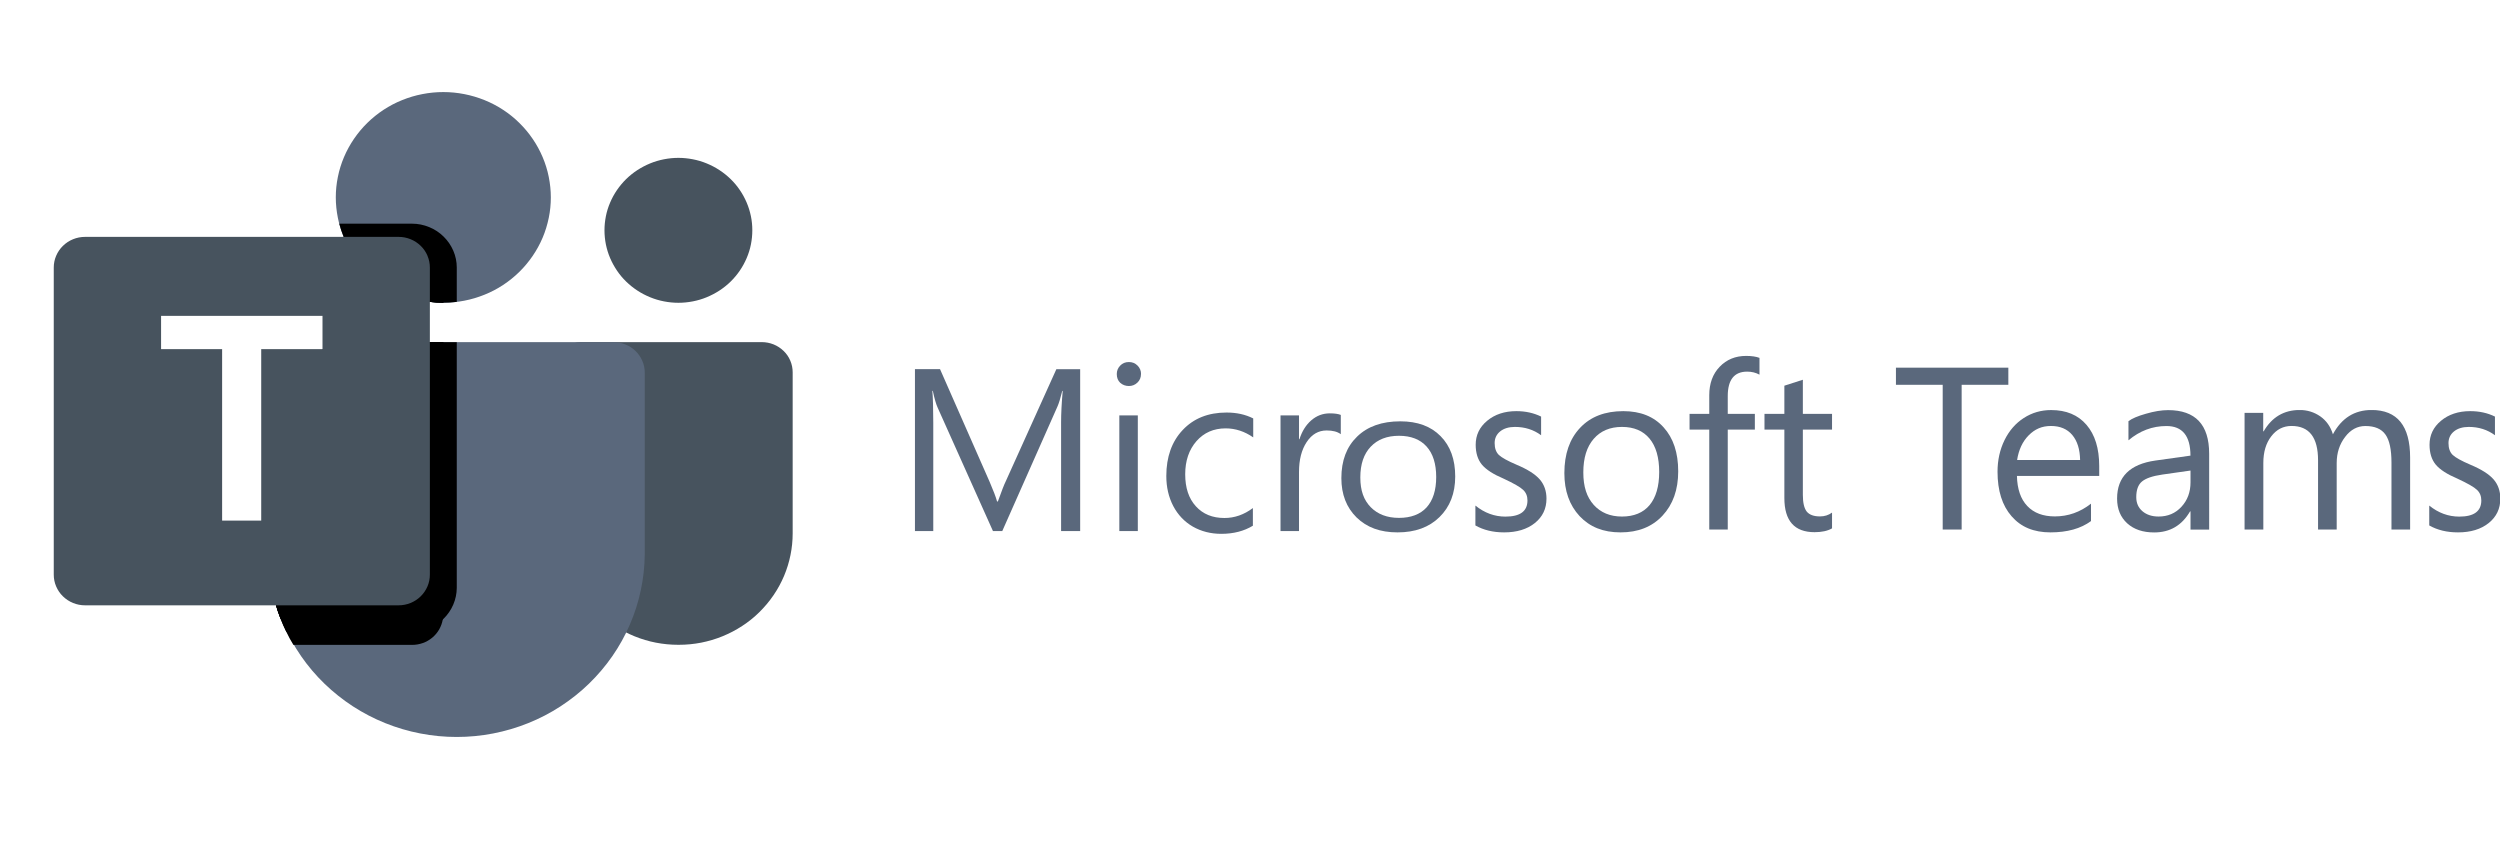
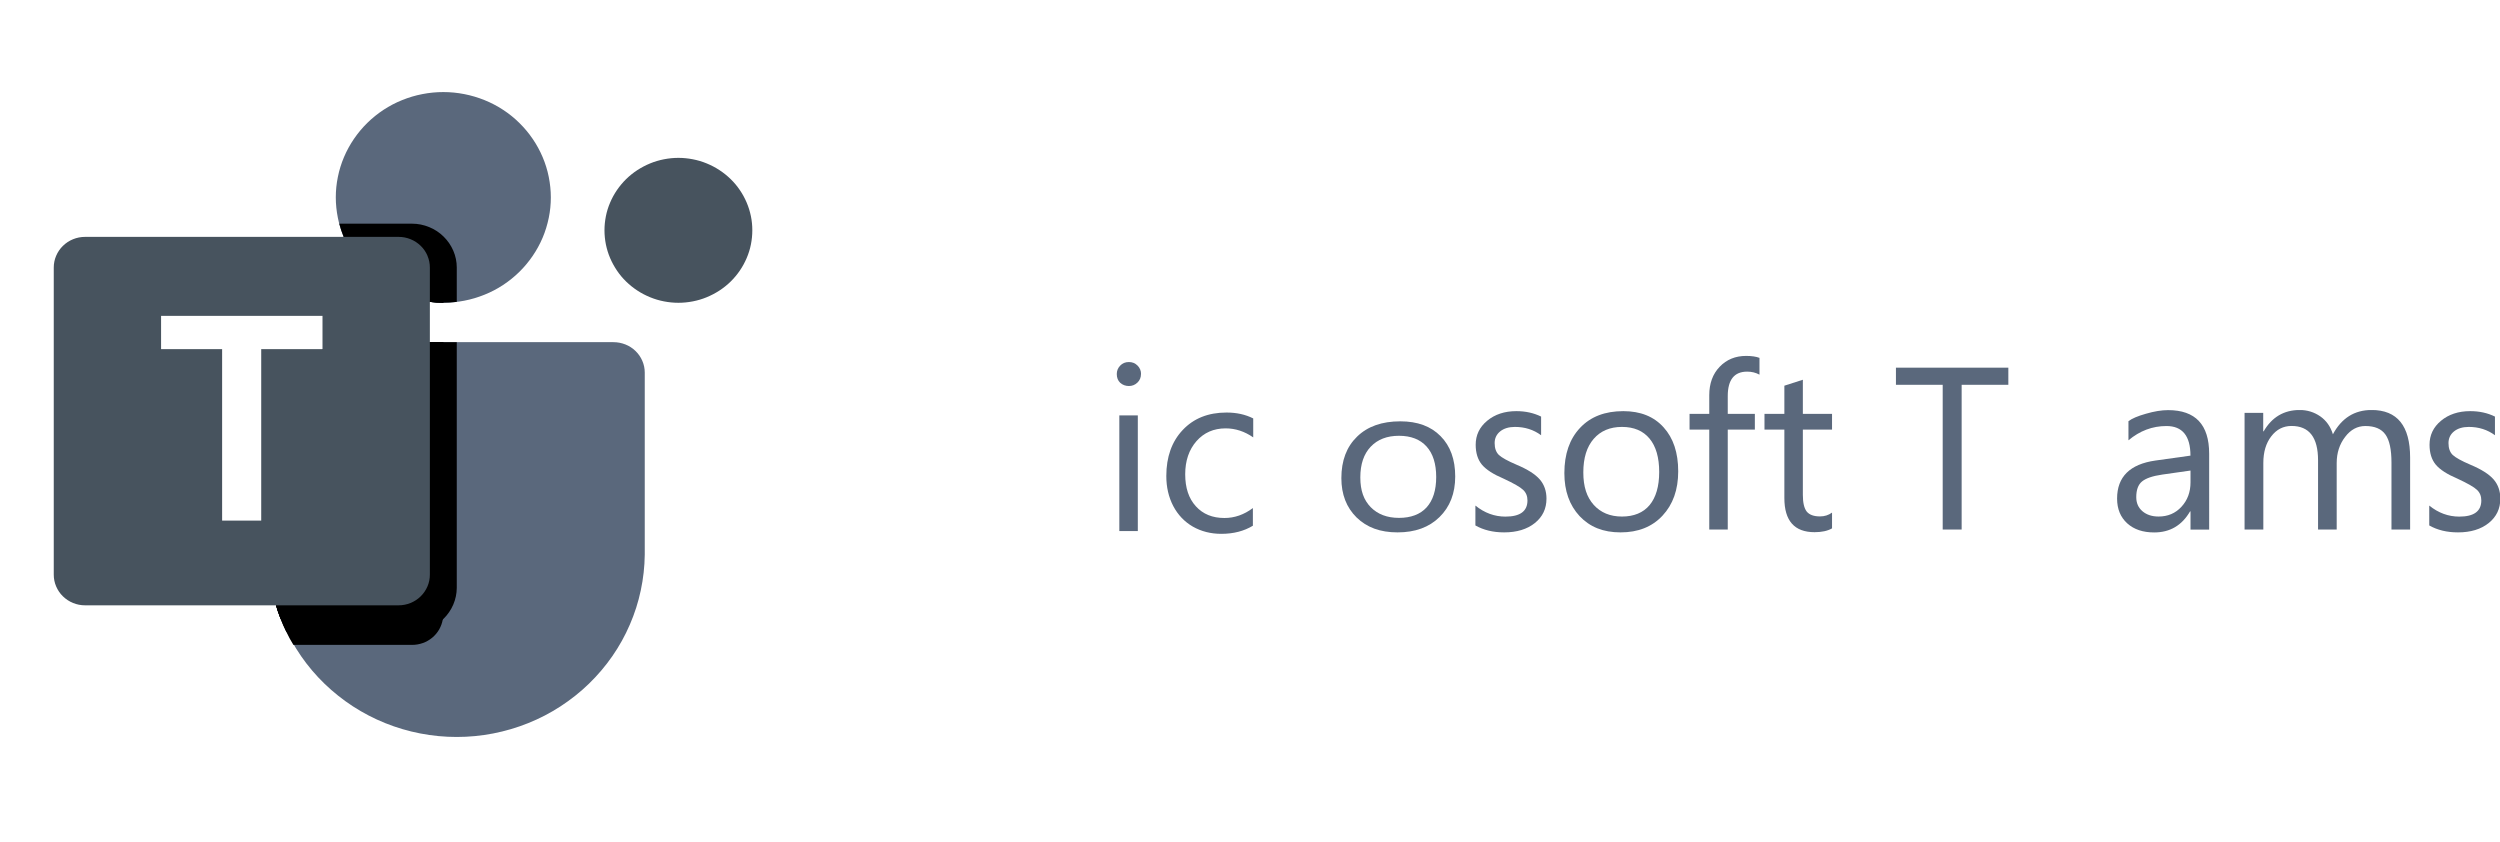
<svg xmlns="http://www.w3.org/2000/svg" xmlns:xlink="http://www.w3.org/1999/xlink" id="Ebene_1" data-name="Ebene 1" viewBox="0 0 514.81 173.44">
  <defs>
    <style>      .cls-1 {        fill: none;      }      .cls-2 {        fill: #5a687c;      }      .cls-3 {        fill: #5059c9;      }      .cls-4 {        fill: #47535e;      }      .cls-5 {        clip-path: url(#clippath);      }    </style>
    <symbol id="glyph2-1" viewBox="0 0 28.59 28.02">
-       <path id="path131" class="cls-2" d="M28.59,0h-3.3v18.81c0,1.49.09,3.3.28,5.44h-.08c-.31-1.26-.59-2.17-.84-2.72L15.11,0h-1.61L3.92,21.38c-.26.57-.54,1.53-.83,2.88h-.08c.1-1.12.16-2.95.16-5.47V0H0v28.02h4.34L12.94,8.48c.64-1.49,1.07-2.61,1.27-3.36h.14c.64,1.79,1.09,2.94,1.34,3.44l8.78,19.45h4.12V0Z" />
-     </symbol>
+       </symbol>
    <symbol id="glyph2-10" viewBox="0 0 19.45 28.02">
      <path id="path158" class="cls-2" d="M19.45,25.05h-8.08V0h-3.28v25.05H0v2.97h19.45v-2.97Z" />
    </symbol>
    <symbol id="glyph2-11" viewBox="0 0 17.45 20.98">
-       <path id="path161" class="cls-2" d="M17.45,9.69H3.33c.05-2.25.64-3.98,1.78-5.17,1.13-1.19,2.71-1.78,4.73-1.78,2.27,0,4.34.73,6.2,2.19V1.94c-1.75-1.29-4.07-1.94-6.95-1.94S4.01.92,2.41,2.77C.8,4.61,0,7.16,0,10.41c0,1.98.4,3.79,1.2,5.42.8,1.63,1.91,2.9,3.31,3.8,1.41.91,2.97,1.36,4.69,1.36,2.59,0,4.61-.84,6.06-2.53,1.46-1.69,2.19-4.05,2.19-7.08v-1.69ZM14.17,12.41c-.03,1.84-.48,3.27-1.34,4.3-.87,1.03-2.09,1.55-3.66,1.55s-2.77-.54-3.83-1.61c-1.05-1.06-1.71-2.48-1.98-4.23h10.81Z" />
-     </symbol>
+       </symbol>
    <symbol id="glyph2-12" viewBox="0 0 15.8 20.98">
      <path id="path164" class="cls-2" d="M15.8.48h-3.2v3.12h-.08c-1.4-2.41-3.45-3.61-6.16-3.61-1.93,0-3.47.52-4.62,1.56C.58,2.61,0,4.02,0,5.8c0,3.73,2.2,5.91,6.59,6.53l6,.84c0,3.38-1.38,5.08-4.12,5.08-2.41,0-4.58-.82-6.52-2.45v3.28c.58.45,1.58.88,3,1.28,1.41.41,2.68.62,3.8.62,4.7,0,7.05-2.5,7.05-7.48V.48ZM12.59,10.61l-4.84-.69c-1.66-.24-2.82-.64-3.48-1.19-.66-.55-.98-1.45-.98-2.69,0-1,.35-1.8,1.06-2.41.72-.61,1.64-.91,2.77-.91,1.58,0,2.89.55,3.92,1.67,1.04,1.12,1.56,2.52,1.56,4.2v2Z" />
    </symbol>
    <symbol id="glyph2-13" viewBox="0 0 28.41 20.5">
      <path id="path167" class="cls-2" d="M28.41,0h-3.2v11.48c0,2.24-.34,3.84-1.03,4.81-.69.98-1.84,1.47-3.45,1.47-1.37,0-2.53-.62-3.48-1.88-.96-1.25-1.44-2.75-1.44-4.48V0h-3.2v11.88c0,3.93-1.52,5.89-4.55,5.89-1.41,0-2.57-.59-3.48-1.78-.91-1.18-1.36-2.7-1.36-4.58V0H0v20.02h3.2v-3.17h.08c1.41,2.44,3.48,3.66,6.19,3.66,1.3,0,2.47-.37,3.52-1.09,1.04-.73,1.77-1.76,2.17-3.08,1.49,2.78,3.7,4.17,6.64,4.17,4.41,0,6.61-2.73,6.61-8.17V0Z" />
    </symbol>
    <symbol id="glyph2-2" viewBox="0 0 4.2 29.25">
      <path id="path134" class="cls-2" d="M4.2,27.17c0-.59-.21-1.09-.62-1.48-.42-.4-.91-.59-1.48-.59s-1.09.19-1.5.56c-.4.38-.59.89-.59,1.52,0,.56.2,1.05.59,1.45.39.41.89.62,1.5.62s1.09-.2,1.5-.61.61-.9.61-1.47ZM3.66,0H.45v20.02h3.2V0Z" />
    </symbol>
    <symbol id="glyph2-3" viewBox="0 0 15.05 20.98">
      <path id="path137" class="cls-2" d="M15,1.41c-1.54-.94-3.37-1.41-5.48-1.41-1.82,0-3.46.42-4.92,1.25-1.45.84-2.58,2.03-3.39,3.56-.8,1.54-1.2,3.27-1.2,5.19,0,3.31.95,5.97,2.84,7.97,1.89,2.01,4.42,3.02,7.58,3.02,1.74,0,3.28-.34,4.62-1.02v-3.28c-1.5,1.04-3.09,1.56-4.77,1.56-2.07,0-3.76-.74-5.06-2.22-1.29-1.48-1.94-3.39-1.94-5.73s.61-4.18,1.84-5.53c1.23-1.36,2.88-2.03,4.95-2.03,1.75,0,3.39.57,4.92,1.72V1.41Z" />
    </symbol>
    <symbol id="glyph2-4" viewBox="0 0 10.42 20.36">
-       <path id="path140" class="cls-2" d="M10.42,16.77c-.57.43-1.39.64-2.44.64-1.42,0-2.57-.67-3.45-2-.89-1.34-1.33-3.07-1.33-5.2V0H0v20.02h3.2v-4.12h.08c.44,1.38,1.12,2.46,2.05,3.27.93.8,1.99,1.2,3.19,1.2.83,0,1.47-.09,1.91-.27v-3.33Z" />
-     </symbol>
+       </symbol>
    <symbol id="glyph2-5" viewBox="0 0 19.7 20.98">
      <path id="path143" class="cls-2" d="M19.7,10.56c0-3.18-.91-5.73-2.72-7.67-1.8-1.93-4.22-2.89-7.25-2.89S4.41.94,2.64,2.81C.88,4.7,0,7.18,0,10.25c0,3.31.91,5.93,2.72,7.84,1.81,1.93,4.3,2.89,7.48,2.89,2.97,0,5.29-.93,6.97-2.8,1.69-1.86,2.53-4.4,2.53-7.62ZM16.41,10.45c0,2.51-.56,4.44-1.67,5.78-1.11,1.34-2.7,2.02-4.77,2.02s-3.7-.69-4.89-2.06c-1.2-1.38-1.8-3.31-1.8-5.81s.6-4.27,1.8-5.62c1.21-1.34,2.84-2.02,4.89-2.02s3.68.66,4.78,1.98c1.1,1.33,1.66,3.24,1.66,5.73Z" />
    </symbol>
    <symbol id="glyph2-6" viewBox="0 0 12.3 20.98">
      <path id="path146" class="cls-2" d="M12.3,5.84c0-1.74-.67-3.15-2.02-4.23-1.34-1.07-3.11-1.61-5.31-1.61C3.07,0,1.41.4,0,1.2v3.44c1.57-1.27,3.3-1.91,5.2-1.91,2.54,0,3.81.93,3.81,2.8,0,.75-.25,1.36-.75,1.83-.5.48-1.62,1.12-3.38,1.94-1.77.75-3.02,1.55-3.75,2.42C.41,12.59.05,13.74.05,15.17c0,1.66.66,3.04,1.98,4.14,1.33,1.11,3.02,1.67,5.06,1.67,1.57,0,3-.31,4.28-.94v-3.23c-1.3.96-2.81,1.44-4.53,1.44-1.06,0-1.92-.26-2.56-.78-.64-.52-.95-1.2-.95-2.02,0-.89.24-1.57.73-2.05.5-.47,1.52-1.03,3.06-1.69,1.91-.8,3.24-1.65,4.02-2.55.77-.89,1.16-2,1.16-3.33Z" />
    </symbol>
    <symbol id="glyph2-7" viewBox="0 0 12.09 30.05">
      <path id="path149" class="cls-2" d="M12.09,26.81c-.62.34-1.34.52-2.12.52-2.24,0-3.36-1.41-3.36-4.23v-3.08h4.69v-2.72h-4.69V0h-3.2v17.3H0v2.72h3.41v3.23c0,2.03.6,3.67,1.8,4.92,1.2,1.25,2.72,1.88,4.58,1.88.97,0,1.74-.12,2.31-.34v-2.89Z" />
    </symbol>
    <symbol id="glyph2-8" viewBox="0 0 11.69 26.38">
      <path id="path152" class="cls-2" d="M11.69.66c-.77-.44-1.78-.66-3.02-.66C5.18,0,3.44,1.97,3.44,5.91v11.84H0v2.72h3.44v4.88l3.2,1.03v-5.91h5.05v-2.72h-5.05V6.45c0-1.34.22-2.3.67-2.88.46-.56,1.22-.84,2.3-.84.79,0,1.48.22,2.08.66V.66Z" />
    </symbol>
    <clipPath id="clippath">
      <rect class="cls-1" width="177.05" height="173.44" />
    </clipPath>
  </defs>
  <g id="g686-3">
    <use id="use678-0" width="28.59" height="28.02" transform="translate(188.41 109.36) scale(1.19 -1.19)" xlink:href="#glyph2-1" />
    <use id="use680-7" width="4.2" height="29.25" transform="translate(229.96 109.36) scale(1.19 -1.19)" xlink:href="#glyph2-2" />
    <use id="use682-9" width="15.05" height="20.98" transform="translate(240.16 109.93) scale(1.19 -1.19)" xlink:href="#glyph2-3" />
    <use id="use684-1" width="10.42" height="20.36" transform="translate(263.69 109.36) scale(1.19 -1.19)" xlink:href="#glyph2-4" />
  </g>
  <use id="use688-2" width="19.7" height="20.98" transform="translate(276.22 109.63) scale(1.19 -1.09)" xlink:href="#glyph2-5" />
  <use id="use688-2-2" data-name="use688-2" width="19.7" height="20.98" transform="translate(322.14 109.63) scale(1.19 -1.19)" xlink:href="#glyph2-5" />
  <use id="use690-1" width="12.3" height="20.98" transform="translate(303.82 109.63) scale(1.19 -1.19)" xlink:href="#glyph2-6" />
  <use id="use690-1-2" data-name="use690-1" width="12.3" height="20.98" transform="translate(500.24 109.63) scale(1.19 -1.19)" xlink:href="#glyph2-6" />
  <g id="g698-7">
    <use id="use696-1" width="12.09" height="30.05" transform="translate(347.92 109.05) scale(1.19 -1.19)" xlink:href="#glyph2-7" />
  </g>
  <g id="g706-8">
    <use id="use700-5" width="11.69" height="26.38" transform="translate(363.35 109.59) scale(1.19 -1.19)" xlink:href="#glyph2-8" />
    <use id="use704-8" width="19.45" height="28.02" transform="translate(390.42 109.05) scale(1.19 -1.19)" xlink:href="#glyph2-10" />
  </g>
  <use id="use708-5" width="17.45" height="20.98" transform="translate(411.34 109.63) scale(1.2 -1.2)" xlink:href="#glyph2-11" />
  <use id="use710-8" width="15.8" height="20.98" transform="translate(435.96 109.63) scale(1.2 -1.2)" xlink:href="#glyph2-12" />
  <use id="use712-9" width="28.41" height="20.5" transform="translate(462.21 109.04) scale(1.2 -1.2)" xlink:href="#glyph2-13" />
  <g class="cls-5">
    <g id="g2201">
      <g id="g2207">
-         <path id="path2209" class="cls-4" d="M116.19,109.84v-36.12c0-.9.33-1.67.98-2.31.65-.64,1.44-.96,2.36-.96h37.33c.84,0,1.66.16,2.44.47.78.32,1.47.77,2.07,1.35.6.58,1.06,1.26,1.38,2.02.32.76.48,1.56.48,2.39v33.14c0,1.51-.15,3-.45,4.48s-.74,2.91-1.33,4.31c-.59,1.39-1.31,2.71-2.17,3.97-.85,1.25-1.83,2.41-2.91,3.48s-2.27,2.02-3.55,2.85c-1.28.84-2.63,1.54-4.05,2.12-1.42.58-2.89,1.01-4.39,1.31-1.51.29-3.03.44-4.57.44h-.17c-1.54,0-3.06-.15-4.57-.44-1.51-.29-2.97-.73-4.4-1.31-1.42-.58-2.77-1.28-4.05-2.12s-2.46-1.79-3.55-2.85c-1.09-1.07-2.06-2.22-2.91-3.48-.85-1.25-1.58-2.58-2.17-3.97-.59-1.39-1.03-2.83-1.33-4.31-.3-1.48-.45-2.97-.45-4.48Z" />
-       </g>
+         </g>
      <path id="path2213" class="cls-4" d="M154.92,47.43c0,.98-.1,1.95-.29,2.91-.19.96-.48,1.89-.87,2.8s-.85,1.76-1.41,2.58-1.19,1.57-1.89,2.26c-.71.69-1.48,1.31-2.31,1.85-.83.54-1.71,1-2.63,1.38s-1.87.66-2.85.85-1.97.29-2.97.29c-1,0-1.99-.1-2.97-.29-.98-.19-1.93-.47-2.85-.85s-1.8-.83-2.63-1.38c-.83-.54-1.6-1.16-2.31-1.85s-1.34-1.44-1.89-2.26-1.02-1.67-1.41-2.58-.67-1.84-.87-2.8c-.19-.96-.29-1.93-.29-2.91s.1-1.95.29-2.91c.19-.96.48-1.89.87-2.8.38-.9.85-1.76,1.41-2.58.56-.81,1.19-1.57,1.89-2.26.71-.69,1.48-1.31,2.31-1.85.83-.54,1.71-1,2.63-1.38s1.87-.66,2.85-.85c.98-.19,1.97-.29,2.97-.29s1.99.1,2.97.29c.98.19,1.93.47,2.85.85s1.8.83,2.63,1.38c.83.54,1.6,1.16,2.31,1.85.71.69,1.34,1.44,1.89,2.26.56.81,1.02,1.67,1.41,2.58s.67,1.84.87,2.8.29,1.93.29,2.91Z" />
      <path id="path2215" class="cls-3" d="M137.92,134.48c-.32-.01-.64-.03-.97-.06.32.03.64.05.97.06Z" />
      <path id="path2217" class="cls-3" d="M138.36,134.49h-.21s.21,0,.21,0Z" />
      <path id="path2219" class="cls-2" d="M113.43,40.65c0,1.42-.14,2.83-.43,4.23s-.7,2.75-1.26,4.07c-.56,1.32-1.24,2.56-2.05,3.75-.81,1.18-1.72,2.28-2.75,3.29-1.03,1.01-2.15,1.91-3.35,2.7s-2.48,1.46-3.83,2c-1.34.54-2.73.96-4.15,1.23-1.43.28-2.86.42-4.32.42-1.45,0-2.89-.14-4.32-.42-1.43-.28-2.81-.69-4.15-1.23-1.34-.54-2.62-1.21-3.83-2-1.21-.79-2.33-1.69-3.35-2.7s-1.95-2.1-2.75-3.29c-.81-1.18-1.49-2.43-2.05-3.75-.56-1.32-.98-2.67-1.26-4.07-.28-1.4-.43-2.81-.43-4.23,0-1.42.14-2.83.43-4.23.28-1.4.7-2.75,1.26-4.07.56-1.32,1.24-2.56,2.05-3.75.81-1.18,1.72-2.28,2.75-3.29,1.03-1.01,2.15-1.91,3.35-2.7,1.21-.79,2.48-1.46,3.83-2,1.34-.54,2.73-.96,4.15-1.23,1.43-.28,2.86-.42,4.32-.42s2.89.14,4.32.42,2.81.69,4.15,1.23,2.62,1.21,3.83,2c1.21.79,2.33,1.69,3.35,2.7s1.95,2.1,2.75,3.29c.81,1.18,1.49,2.43,2.05,3.75.56,1.32.98,2.67,1.26,4.07.28,1.4.43,2.81.43,4.23Z" />
      <path id="path2221" class="cls-2" d="M126.34,70.46h-54.41c-.85,0-1.67.15-2.46.47s-1.49.77-2.09,1.35c-.61.59-11.22,1.26-11.55,2.03-.33.77-.5,1.57-.5,2.4v37.52c.03,2.47.3,4.92.82,7.34.52,2.42,1.27,4.77,2.25,7.05.99,2.28,2.19,4.44,3.6,6.49,1.42,2.05,3.02,3.94,4.82,5.68,1.8,1.74,3.75,3.29,5.85,4.66,2.11,1.37,4.33,2.52,6.66,3.46,2.34.94,4.74,1.65,7.22,2.13,2.48.48,4.98.72,7.5.72s5.03-.24,7.5-.72,4.88-1.19,7.22-2.13,4.56-2.09,6.66-3.46,4.06-2.92,5.85-4.66,3.4-3.63,4.82-5.68c1.42-2.05,2.62-4.21,3.6-6.49.99-2.28,1.74-4.63,2.25-7.05.52-2.42.79-4.87.82-7.34v-37.52c0-.83-.17-1.64-.5-2.4-.33-.77-.8-1.45-1.4-2.03s-1.3-1.04-2.09-1.35c-.79-.31-1.61-.47-2.46-.47Z" />
      <path id="path2223" d="M91.29,70.46v56.02c0,.37-.03.73-.11,1.08-.13.73-.38,1.42-.75,2.07-.38.65-.85,1.21-1.43,1.69-.58.48-1.23.85-1.94,1.1s-1.45.38-2.21.38h-24.43c-.54-.88-1.03-1.78-1.47-2.71-.44-.89-.83-1.79-1.19-2.71-1.63-4.24-2.44-8.62-2.43-13.14v-37.51c0-.83.17-1.64.5-2.41.33-.77,9.96-1.45,10.57-2.04s1.3-1.04,2.09-1.35c.79-.32,1.61-.47,2.46-.46h20.35Z" />
      <path id="path2225" d="M91.29,55.09v7.24c-.93,0-1.85-.05-2.77-.16-1.95-.24-3.84-.73-5.66-1.47s-3.51-1.69-5.07-2.87-2.94-2.53-4.13-4.07-2.16-3.2-2.9-4.98h14.08c.86,0,1.68.16,2.47.48.79.32,1.49.78,2.09,1.37.6.59,1.07,1.28,1.4,2.05.33.77.49,1.58.49,2.42Z" />
      <path id="path2227" d="M94.06,70.46v50.6c-.01,1.19-.25,2.34-.72,3.44-.47,1.1-1.14,2.07-2,2.92s-1.85,1.5-2.98,1.96c-1.12.46-2.29.7-3.51.71h-25.89c-.44-.89-.83-1.79-1.19-2.71-1.63-4.24-2.44-8.62-2.43-13.14v-37.51c0-.83.17-1.64.5-2.41.33-.77,10.4-1.45,11.01-2.04s1.3-1.04,2.09-1.35c.79-.32,1.61-.47,2.46-.46h22.68Z" />
      <path id="path2229" d="M94.06,55.09v7.07c-1.84.22-3.69.22-5.53,0-1.95-.24-3.84-.73-5.66-1.47-1.82-.74-3.51-1.69-5.07-2.87s-2.94-2.53-4.13-4.07-2.16-3.2-2.9-4.98c-.36-.88-.67-1.79-.91-2.71h14.99c1.22,0,2.39.24,3.52.7s2.12,1.11,2.98,1.96c.86.85,1.53,1.82,2,2.92.47,1.1.71,2.25.71,3.45Z" />
      <path id="path2231" d="M91.29,70.46v50.6c0,.84-.16,1.64-.49,2.42-.33.77-.79,1.46-1.4,2.05-.6.59-1.3,1.05-2.09,1.37-.79.32-1.61.48-2.47.48h-27.08c-1.63-4.24-2.44-8.62-2.43-13.14v-37.51c0-.83.17-1.64.5-2.41.33-.77,9.64-1.45,10.24-2.04s1.3-1.04,2.09-1.35c.79-.32,1.61-.47,2.46-.46h20.68Z" />
      <path id="path2233" d="M91.29,55.09v7.24c-.93,0-1.85-.05-2.77-.16-1.95-.24-3.84-.73-5.66-1.47s-3.51-1.69-5.07-2.87-2.94-2.53-4.13-4.07-2.16-3.2-2.9-4.98h14.08c.86,0,1.68.16,2.47.48.79.32,1.49.78,2.09,1.37.6.59,1.07,1.28,1.4,2.05.33.77.49,1.58.49,2.42Z" />
-       <path id="path2235" d="M88.53,55.09v7.07c-1.95-.24-3.84-.73-5.66-1.47-1.82-.74-3.51-1.69-5.07-2.87s-2.94-2.53-4.13-4.07-2.16-3.2-2.9-4.98h11.31c.86,0,1.68.16,2.47.48.79.32,1.49.78,2.09,1.37s1.07,1.28,1.4,2.05c.33.77.49,1.58.49,2.42Z" />
+       <path id="path2235" d="M88.53,55.09v7.07c-1.95-.24-3.84-.73-5.66-1.47-1.82-.74-3.51-1.69-5.07-2.87s-2.94-2.53-4.13-4.07-2.16-3.2-2.9-4.98c.86,0,1.68.16,2.47.48.79.32,1.49.78,2.09,1.37s1.07,1.28,1.4,2.05c.33.77.49,1.58.49,2.42Z" />
      <path id="path2237" d="M71.6,70.46h16.93v50.6c0,.84-.16,1.64-.49,2.42-.33.77-.79,1.46-1.4,2.05s-1.3,1.05-2.09,1.37c-.79.32-1.61.48-2.47.48h-24.32c-1.63-4.24-2.44-8.62-2.43-13.14v-37.51c0-.83.17-1.64.5-2.41.33-.77,10.62-1.45,11.22-2.04s1.3-1.04,2.09-1.35c.79-.32,1.61-.47,2.46-.46Z" />
      <path class="cls-4" d="M88.04,52.68c-.33-.77-.79-1.46-1.4-2.05-.61-.59-1.3-1.05-2.09-1.37-.79-.32-1.61-.48-2.47-.48H17.52c-.86,0-1.68.16-2.47.48-.79.32-1.49.78-2.09,1.37-.61.59-1.07,1.28-1.4,2.05-.33.77-.49,1.58-.49,2.42v63.23c0,.84.16,1.65.49,2.42s.79,1.46,1.4,2.05,1.3,1.05,2.09,1.37c.79.32,1.61.48,2.47.48h64.55c.86,0,1.68-.16,2.47-.48.79-.32,1.49-.78,2.09-1.37s1.07-1.28,1.4-2.05.49-1.58.49-2.42v-63.23c0-.84-.16-1.65-.49-2.42ZM66.42,71.89h-12.63v35.31h-8.05v-35.31h-12.57v-6.85h33.24v6.85Z" />
    </g>
  </g>
</svg>